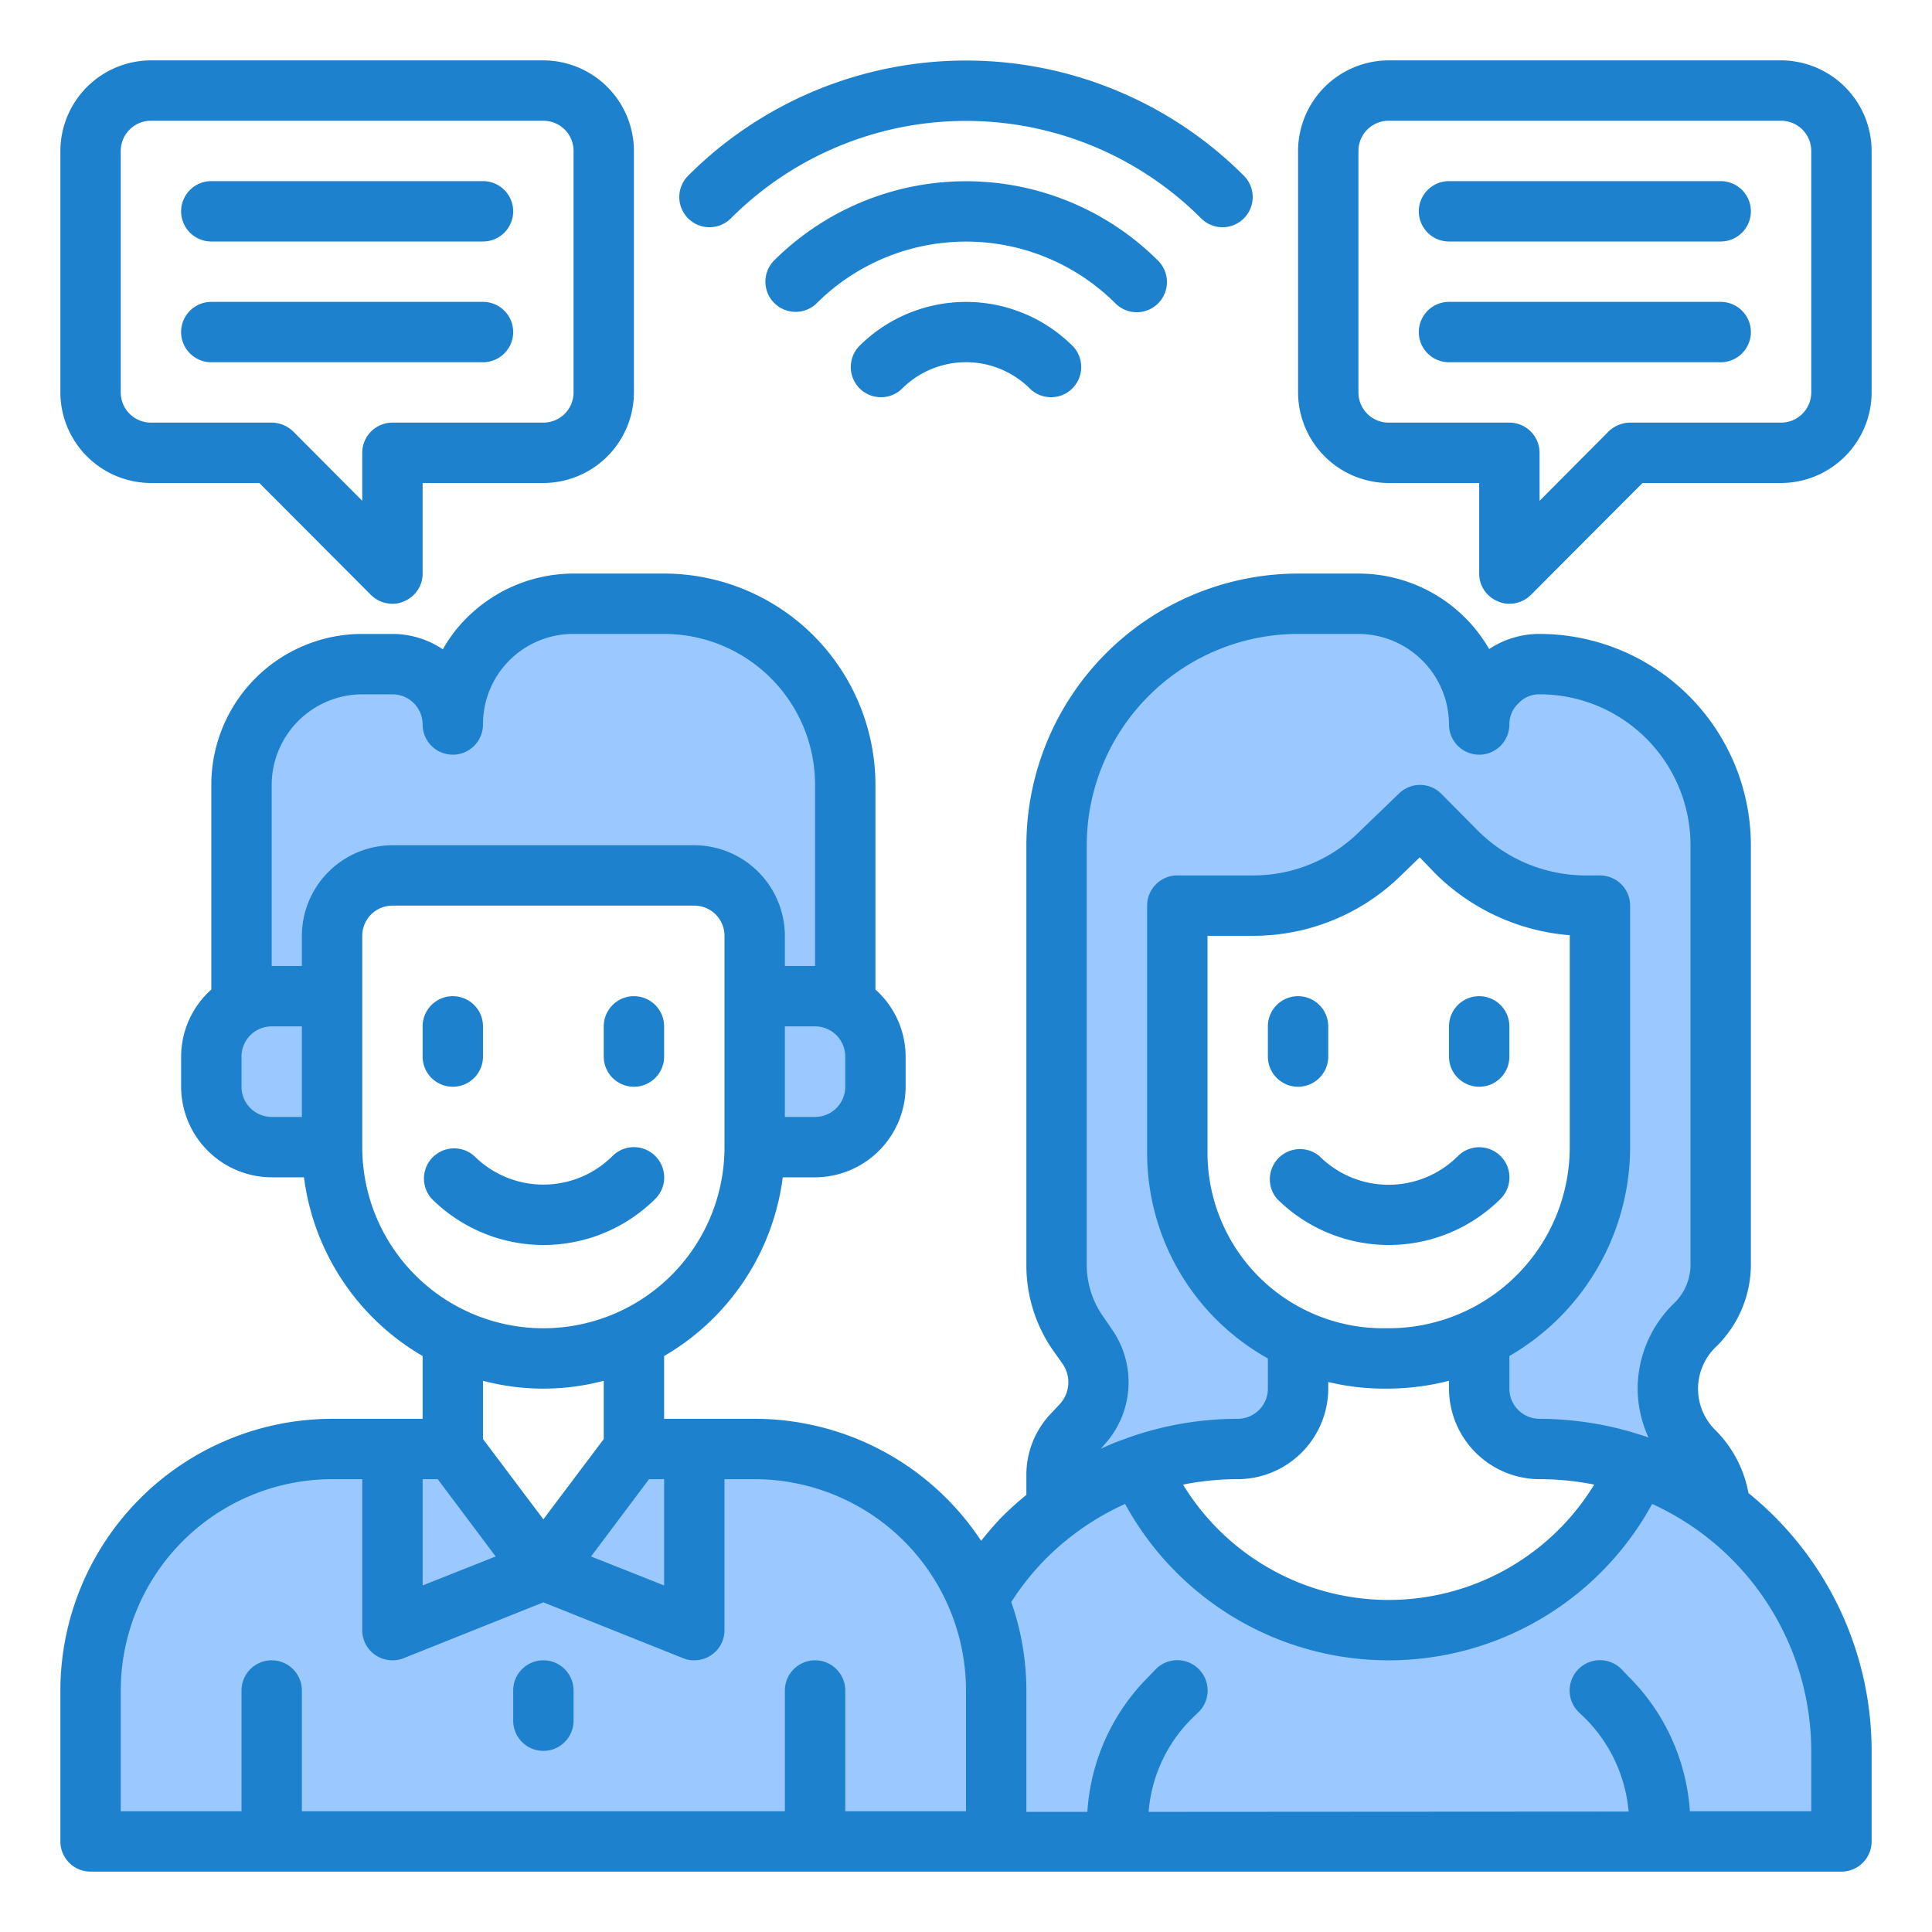
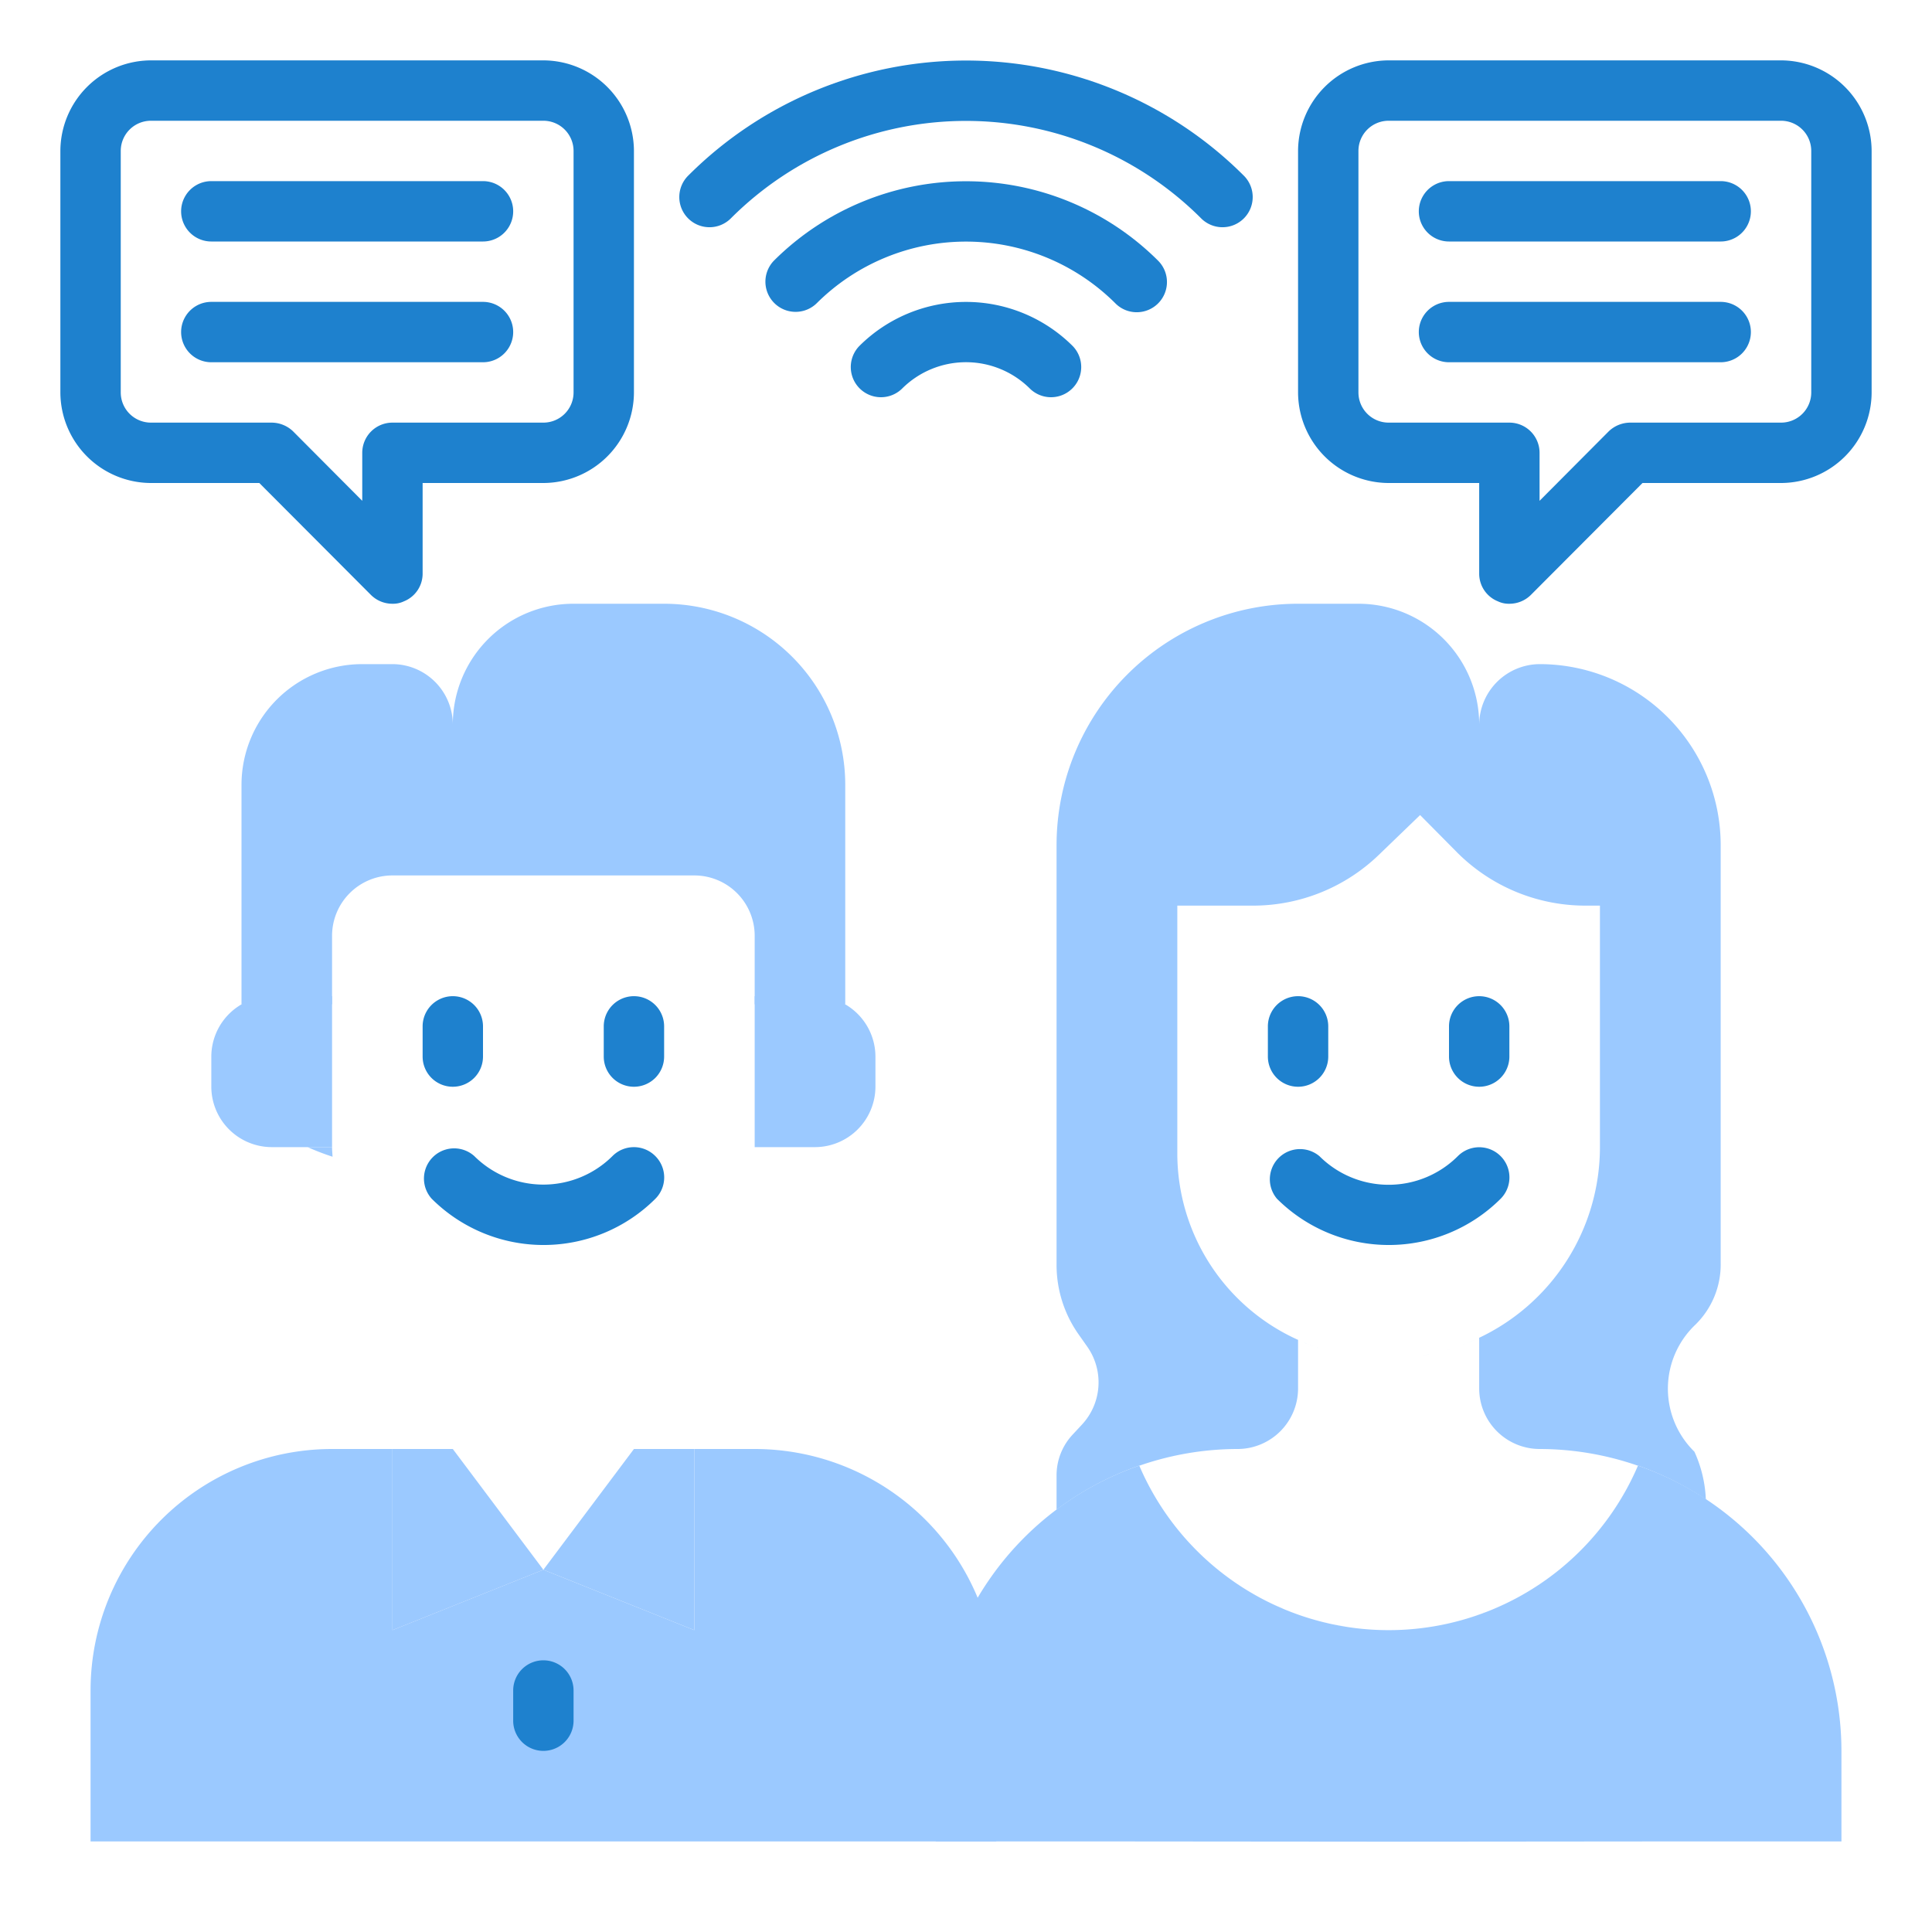
<svg xmlns="http://www.w3.org/2000/svg" height="512" viewBox="0 0 64 64" width="512">
  <g id="communication-person-man-woman-wifi">
    <path d="m54.26 48.55a8.984 8.984 0 0 1 -16.52 0 10.008 10.008 0 0 0 -6.74 9.45v3h6l9 .008 9-.008h6v-3a10.008 10.008 0 0 0 -6.74-9.45z" fill="#9bc9ff" />
    <path d="m25 48h-2v6l-5-2-5 2v-6h-2a8 8 0 0 0 -8 8v5h30v-5a8 8 0 0 0 -8-8z" fill="#9bc9ff" />
    <path d="m10.19 38a8.272 8.272 0 0 0 .826.318c-.005-.106-.016-.21-.016-.318z" fill="#9bc9ff" />
    <path d="m27 38a2.006 2.006 0 0 0 2-2v-1a2.006 2.006 0 0 0 -2-2h-2v5z" fill="#9bc9ff" />
    <path d="m11 33h-2a2.006 2.006 0 0 0 -2 2v1a2.006 2.006 0 0 0 2 2h2z" fill="#9bc9ff" />
    <path d="m43.675 44.653c-.017 0-.033-.012-.05-.018.017.006.033.013.05.018z" fill="#9bc9ff" />
    <path d="m48.419 44.562c-.066.024-.132.05-.2.073.068-.023.134-.048.2-.073z" fill="#9bc9ff" />
    <path d="m54.248 48.55a9.952 9.952 0 0 0 -3.248-.55 2.006 2.006 0 0 1 -2-2v-1.68c-.012.006-.025.01-.037.015a6.991 6.991 0 0 0 4.037-6.335v-8h-.484a6 6 0 0 1 -4.263-1.778l-1.21-1.222-1.366 1.317a6 6 0 0 1 -4.166 1.683h-2.511v8.21a6.775 6.775 0 0 0 4.011 6.184h-.011v1.606a2.006 2.006 0 0 1 -2 2 9.94 9.94 0 0 0 -3.246.55h-.012l.005.01a8.986 8.986 0 0 0 2.233 3.123c.023.021.051.037.075.058a8.912 8.912 0 0 0 .939.735c.078.052.164.089.243.139a9 9 0 0 0 .882.5c.143.069.3.114.446.175.255.106.506.221.773.3.248.077.51.12.767.176.178.038.349.094.531.121a9.071 9.071 0 0 0 4.027-.3c.243-.075.472-.182.706-.277.17-.069.348-.122.513-.2a8.926 8.926 0 0 0 2.077-1.387c.02-.017.042-.031.062-.048a8.991 8.991 0 0 0 2.237-3.133z" fill="none" />
    <g fill="#9bc9ff">
-       <path d="m41.237 52.619c-.079-.05-.165-.087-.243-.139.078.052.164.089.243.139z" />
      <path d="m48.663 53.6a9.01 9.01 0 0 1 -2.663.4 9.01 9.01 0 0 0 2.663-.4z" />
      <path d="m44.105 53.776c-.257-.056-.519-.1-.767-.176.248.077.51.12.767.176z" />
      <path d="m42.565 53.3c-.148-.061-.3-.106-.446-.175.143.066.298.111.446.175z" />
      <path d="m40.055 51.745c-.024-.021-.052-.037-.075-.058.02.021.051.037.075.058z" />
-       <path d="m37.742 48.554.005.01z" />
      <path d="m46 54a9.021 9.021 0 0 1 -1.364-.1 9.021 9.021 0 0 0 1.364.1z" />
      <path d="m52.021 51.687c-.02.017-.042.031-.062.048.02-.018.041-.035.062-.048z" />
      <path d="m49.882 53.122c-.165.079-.343.132-.513.2.17-.068.348-.122.513-.2z" />
      <path d="m49.369 53.323c-.234.095-.463.2-.706.277.243-.075.472-.182.706-.277z" />
      <path d="m51.959 51.735a8.926 8.926 0 0 1 -2.077 1.387 8.926 8.926 0 0 0 2.077-1.387z" />
      <path d="m42.119 53.122a9 9 0 0 1 -.882-.5 8.8 8.8 0 0 0 .882.5z" />
      <path d="m54.26 48.55a10.04 10.04 0 0 1 2.248 1.119 4.2 4.2 0 0 0 -.378-1.579l-.01-.01a2.921 2.921 0 0 1 .044-4.2 2.789 2.789 0 0 0 .836-2.04v-13.84a6 6 0 0 0 -6-6 2.015 2.015 0 0 0 -2 2 4 4 0 0 0 -4-4h-2a8 8 0 0 0 -8 8v13.9a3.986 3.986 0 0 0 .728 2.3l.288.409a2.055 2.055 0 0 1 -.176 2.584l-.31.333a1.975 1.975 0 0 0 -.53 1.344v1.141a10.049 10.049 0 0 1 2.74-1.461h.012a9.94 9.94 0 0 1 3.248-.55 2.006 2.006 0 0 0 2-2v-1.61h.011a6.775 6.775 0 0 1 -4.011-6.18v-8.21h2.511a6 6 0 0 0 4.166-1.683l1.366-1.317 1.21 1.222a6 6 0 0 0 4.263 1.778h.484v8a6.991 6.991 0 0 1 -4.037 6.333c.012-.005.025-.009.037-.015v1.682a2.006 2.006 0 0 0 2 2 9.952 9.952 0 0 1 3.248.55h.01" />
      <path d="m44.636 53.9c-.182-.027-.353-.083-.531-.121.178.035.349.091.531.121z" />
-       <path d="m39.98 51.687a8.986 8.986 0 0 1 -2.233-3.123 8.986 8.986 0 0 0 2.233 3.123z" />
+       <path d="m39.98 51.687a8.986 8.986 0 0 1 -2.233-3.123 8.986 8.986 0 0 0 2.233 3.123" />
      <path d="m43.338 53.6c-.267-.082-.518-.2-.773-.3.255.1.506.218.773.3z" />
      <path d="m40.994 52.48a8.912 8.912 0 0 1 -.939-.735 8.783 8.783 0 0 0 .939.735z" />
      <path d="m47.762 44.768c-.091.023-.181.05-.273.07.092-.02.182-.047.273-.07z" />
      <path d="m48.219 44.635c-.149.051-.3.092-.457.133.154-.04.307-.083.457-.133z" />
      <path d="m48.963 44.335c-.177.085-.359.158-.544.227.181-.068.367-.143.544-.227z" />
      <path d="m47.489 44.838c-.152.033-.307.056-.462.078.155-.023.31-.045.462-.078z" />
      <path d="m43.011 44.394c.2.09.4.17.614.241q-.315-.106-.614-.241z" />
      <path d="m18 52-3-4h-2v6z" />
      <path d="m23 48h-2l-3 4 5 2z" />
      <path d="m28 26a6 6 0 0 0 -6-6h-3a3.995 3.995 0 0 0 -4 4 2.006 2.006 0 0 0 -2-2h-1a4 4 0 0 0 -4 4v7.27h3v-2.27a2 2 0 0 1 2-2h10a2 2 0 0 1 2 2v2.27h3z" />
    </g>
    <path d="m24.222 7.222a11.012 11.012 0 0 1 15.556 0 1 1 0 1 0 1.414-1.414 13.011 13.011 0 0 0 -18.384 0 1 1 0 1 0 1.414 1.414z" fill="#1e81ce" />
    <path d="m28.464 11.464a1 1 0 0 0 1.414 1.414 3 3 0 0 1 4.244 0 1 1 0 0 0 1.414-1.414 5.006 5.006 0 0 0 -7.072 0z" fill="#1e81ce" />
    <path d="m37.657 10.343a1 1 0 0 0 .707-1.707 9.01 9.01 0 0 0 -12.728 0 1 1 0 0 0 1.414 1.414 7.009 7.009 0 0 1 9.9 0 .993.993 0 0 0 .707.293z" fill="#1e81ce" />
    <path d="m15 36a1 1 0 0 0 1-1v-1a1 1 0 0 0 -2 0v1a1 1 0 0 0 1 1z" fill="#1e81ce" />
    <path d="m21 36a1 1 0 0 0 1-1v-1a1 1 0 0 0 -2 0v1a1 1 0 0 0 1 1z" fill="#1e81ce" />
    <path d="m48.291 38.3a3.244 3.244 0 0 1 -4.582 0 1 1 0 0 0 -1.409 1.409 5.246 5.246 0 0 0 7.412 0 1 1 0 0 0 -1.421-1.409z" fill="#1e81ce" />
    <path d="m21.706 38.294a1 1 0 0 0 -1.415 0 3.244 3.244 0 0 1 -4.582 0 1 1 0 0 0 -1.409 1.415 5.246 5.246 0 0 0 7.412 0 1 1 0 0 0 -.006-1.415z" fill="#1e81ce" />
    <path d="m43 36a1 1 0 0 0 1-1v-1a1 1 0 0 0 -2 0v1a1 1 0 0 0 1 1z" fill="#1e81ce" />
    <path d="m49 33a1 1 0 0 0 -1 1v1a1 1 0 0 0 2 0v-1a1 1 0 0 0 -1-1z" fill="#1e81ce" />
-     <path d="m57.92 49.46a3.94 3.94 0 0 0 -1.1-2.09 1.921 1.921 0 0 1 .03-2.76 3.81 3.81 0 0 0 1.15-2.77v-13.84a7.008 7.008 0 0 0 -7-7 3.01 3.01 0 0 0 -1.67.5 5 5 0 0 0 -4.33-2.5h-2a9.014 9.014 0 0 0 -9 9v13.9a4.919 4.919 0 0 0 .91 2.87l.29.41a1.069 1.069 0 0 1 -.09 1.33l-.31.33a2.935 2.935 0 0 0 -.8 2.03v.65a10.267 10.267 0 0 0 -.78.7c-.26.26-.49.54-.72.82a8.992 8.992 0 0 0 -7.5-4.04h-3v-2.08a8.028 8.028 0 0 0 3.93-5.92h1.07a3.009 3.009 0 0 0 3-3v-1a2.986 2.986 0 0 0 -1-2.22v-6.78a7.008 7.008 0 0 0 -7-7h-3a5.013 5.013 0 0 0 -3.54 1.47 4.684 4.684 0 0 0 -.79 1.04 2.994 2.994 0 0 0 -1.67-.51h-1a5 5 0 0 0 -5 5v6.78a2.986 2.986 0 0 0 -1 2.22v1a3.009 3.009 0 0 0 3 3h1.07a8.028 8.028 0 0 0 3.93 5.92v2.08h-3a9.014 9.014 0 0 0 -9 9v5a1 1 0 0 0 1 1h58a1 1 0 0 0 1-1v-3a10.994 10.994 0 0 0 -4.08-8.54zm-29.92-14.46v1a1 1 0 0 1 -1 1h-1v-3h1a1 1 0 0 1 1 1zm-18 2h-1a1 1 0 0 1 -1-1v-1a1 1 0 0 1 1-1h1zm0-6v1h-1v-6a3.009 3.009 0 0 1 3-3h1a1 1 0 0 1 1 1 1 1 0 0 0 2 0 2.988 2.988 0 0 1 3-3h3a5 5 0 0 1 5 5v6h-1v-1a3.009 3.009 0 0 0 -3-3h-10a3.009 3.009 0 0 0 -3 3zm2 7v-7a1 1 0 0 1 1-1h10a1 1 0 0 1 1 1v7a6 6 0 0 1 -12 0zm9.5 11h.5v3.52l-2.42-.96zm-3.5 1.33-2-2.66v-1.93a7.822 7.822 0 0 0 4 0v1.93zm-4-1.33h.5l1.92 2.56-2.42.96zm18 11h-4v-4a1 1 0 0 0 -2 0v4h-16v-4a1 1 0 0 0 -2 0v4h-4v-4a7.008 7.008 0 0 1 7-7h1v5a1 1 0 0 0 .44.83 1.023 1.023 0 0 0 .56.17.937.937 0 0 0 .37-.07l4.63-1.85 4.63 1.85a.937.937 0 0 0 .37.07 1.023 1.023 0 0 0 .56-.17 1 1 0 0 0 .44-.83v-5h1a7.008 7.008 0 0 1 7 7zm4-32a7.008 7.008 0 0 1 7-7h2a3.009 3.009 0 0 1 3 3 1 1 0 0 0 2 0 .949.949 0 0 1 .31-.71.928.928 0 0 1 .69-.29 5 5 0 0 1 5 5v13.84a1.793 1.793 0 0 1 -.52 1.31 3.934 3.934 0 0 0 -1.23 2.85 3.874 3.874 0 0 0 .36 1.62 11.033 11.033 0 0 0 -3.61-.62 1 1 0 0 1 -1-1v-1.08a8.005 8.005 0 0 0 4-6.92v-8a1 1 0 0 0 -1-1h-.48a5.059 5.059 0 0 1 -3.56-1.48l-1.21-1.22a.993.993 0 0 0 -1.4-.02l-1.37 1.32a4.979 4.979 0 0 1 -3.47 1.4h-2.51a1 1 0 0 0 -1 1v8.21a7.8 7.8 0 0 0 4 6.79v1a1 1 0 0 1 -1 1 10.882 10.882 0 0 0 -3.64.63h-.01c-.01 0-.01 0-.01.01a8.311 8.311 0 0 0 -.87.35l.1-.12a3.062 3.062 0 0 0 .26-3.84l-.28-.41a2.958 2.958 0 0 1 -.55-1.72zm8 18v-.22a7.9 7.9 0 0 0 1.83.22h.17a8.242 8.242 0 0 0 2-.26v.26a3.009 3.009 0 0 0 3 3 9.034 9.034 0 0 1 1.81.18 7.98 7.98 0 0 1 -13.62 0 9.034 9.034 0 0 1 1.81-.18 3.009 3.009 0 0 0 3-3zm-4-7.79v-7.21h1.51a6.989 6.989 0 0 0 4.86-1.96l.66-.64.51.53a7.12 7.12 0 0 0 4.46 2.05v7.02a6 6 0 0 1 -6 6h-.17a5.815 5.815 0 0 1 -5.83-5.79zm20 21.79h-4.02a6.944 6.944 0 0 0 -2.03-4.46l-.24-.25a1 1 0 0 0 -1.42 1.42l.25.24a4.98 4.98 0 0 1 1.41 3.06l-15.9.01a4.9 4.9 0 0 1 1.41-3.07l.25-.24a1 1 0 0 0 -1.42-1.42l-.24.25a6.944 6.944 0 0 0 -2.03 4.48h-2.02v-4.02a8.88 8.88 0 0 0 -.5-2.93 8.623 8.623 0 0 1 1.14-1.43 8.867 8.867 0 0 1 2.63-1.82 9.946 9.946 0 0 0 17.46 0 9.011 9.011 0 0 1 5.27 8.18z" fill="#1e81ce" />
    <path d="m18 55a1 1 0 0 0 -1 1v1a1 1 0 0 0 2 0v-1a1 1 0 0 0 -1-1z" fill="#1e81ce" />
    <path d="m7 8h9a1 1 0 0 0 0-2h-9a1 1 0 0 0 0 2z" fill="#1e81ce" />
    <path d="m7 12h9a1 1 0 0 0 0-2h-9a1 1 0 0 0 0 2z" fill="#1e81ce" />
    <path d="m18 2h-13a3.009 3.009 0 0 0 -3 3v8a3.009 3.009 0 0 0 3 3h3.59l3.7 3.71a1.007 1.007 0 0 0 .71.29.838.838 0 0 0 .38-.08.987.987 0 0 0 .62-.92v-3h4a3.009 3.009 0 0 0 3-3v-8a3.009 3.009 0 0 0 -3-3zm1 11a1 1 0 0 1 -1 1h-5a1 1 0 0 0 -1 1v1.59l-2.29-2.3a1.033 1.033 0 0 0 -.71-.29h-4a1 1 0 0 1 -1-1v-8a1 1 0 0 1 1-1h13a1 1 0 0 1 1 1z" fill="#1e81ce" />
    <path d="m57 6h-9a1 1 0 0 0 0 2h9a1 1 0 0 0 0-2z" fill="#1e81ce" />
    <path d="m57 10h-9a1 1 0 0 0 0 2h9a1 1 0 0 0 0-2z" fill="#1e81ce" />
    <path d="m59 2h-13a3.009 3.009 0 0 0 -3 3v8a3.009 3.009 0 0 0 3 3h3v3a.987.987 0 0 0 .62.92.838.838 0 0 0 .38.08 1.007 1.007 0 0 0 .71-.29l3.7-3.71h4.59a3.009 3.009 0 0 0 3-3v-8a3.009 3.009 0 0 0 -3-3zm1 11a1 1 0 0 1 -1 1h-5a1.033 1.033 0 0 0 -.71.29l-2.29 2.3v-1.59a1 1 0 0 0 -1-1h-4a1 1 0 0 1 -1-1v-8a1 1 0 0 1 1-1h13a1 1 0 0 1 1 1z" fill="#1e81ce" />
  </g>
</svg>